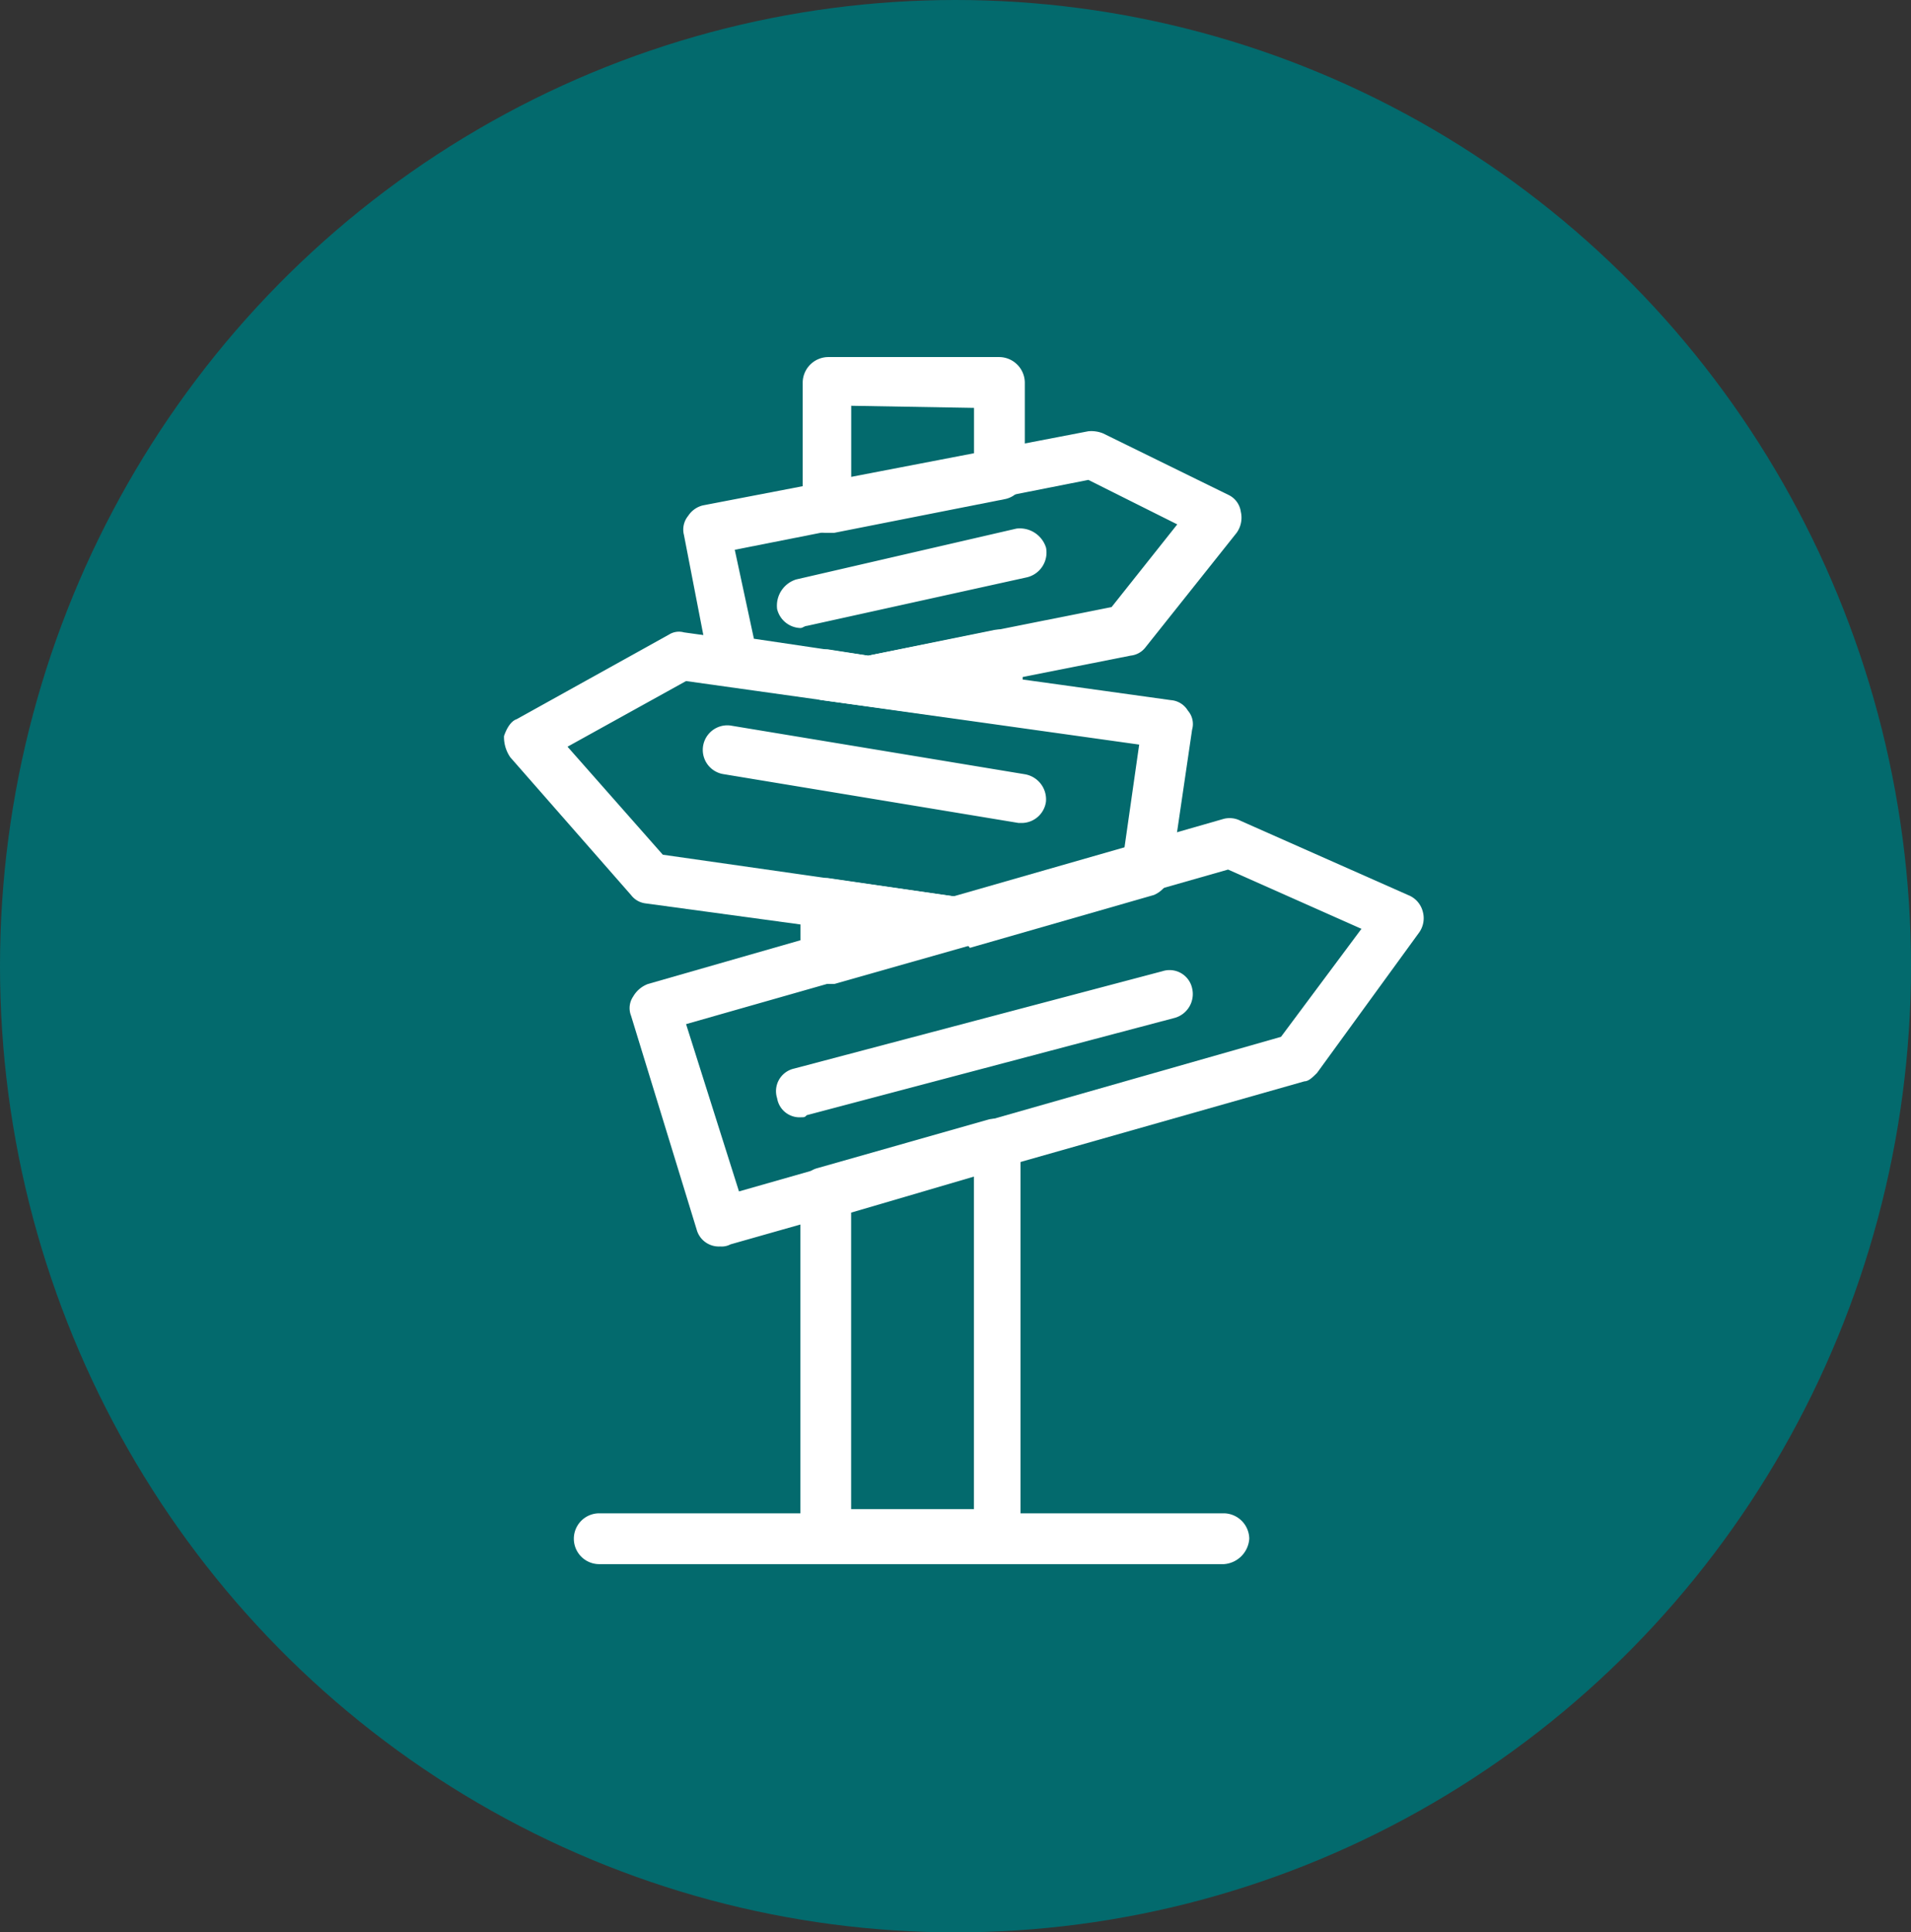
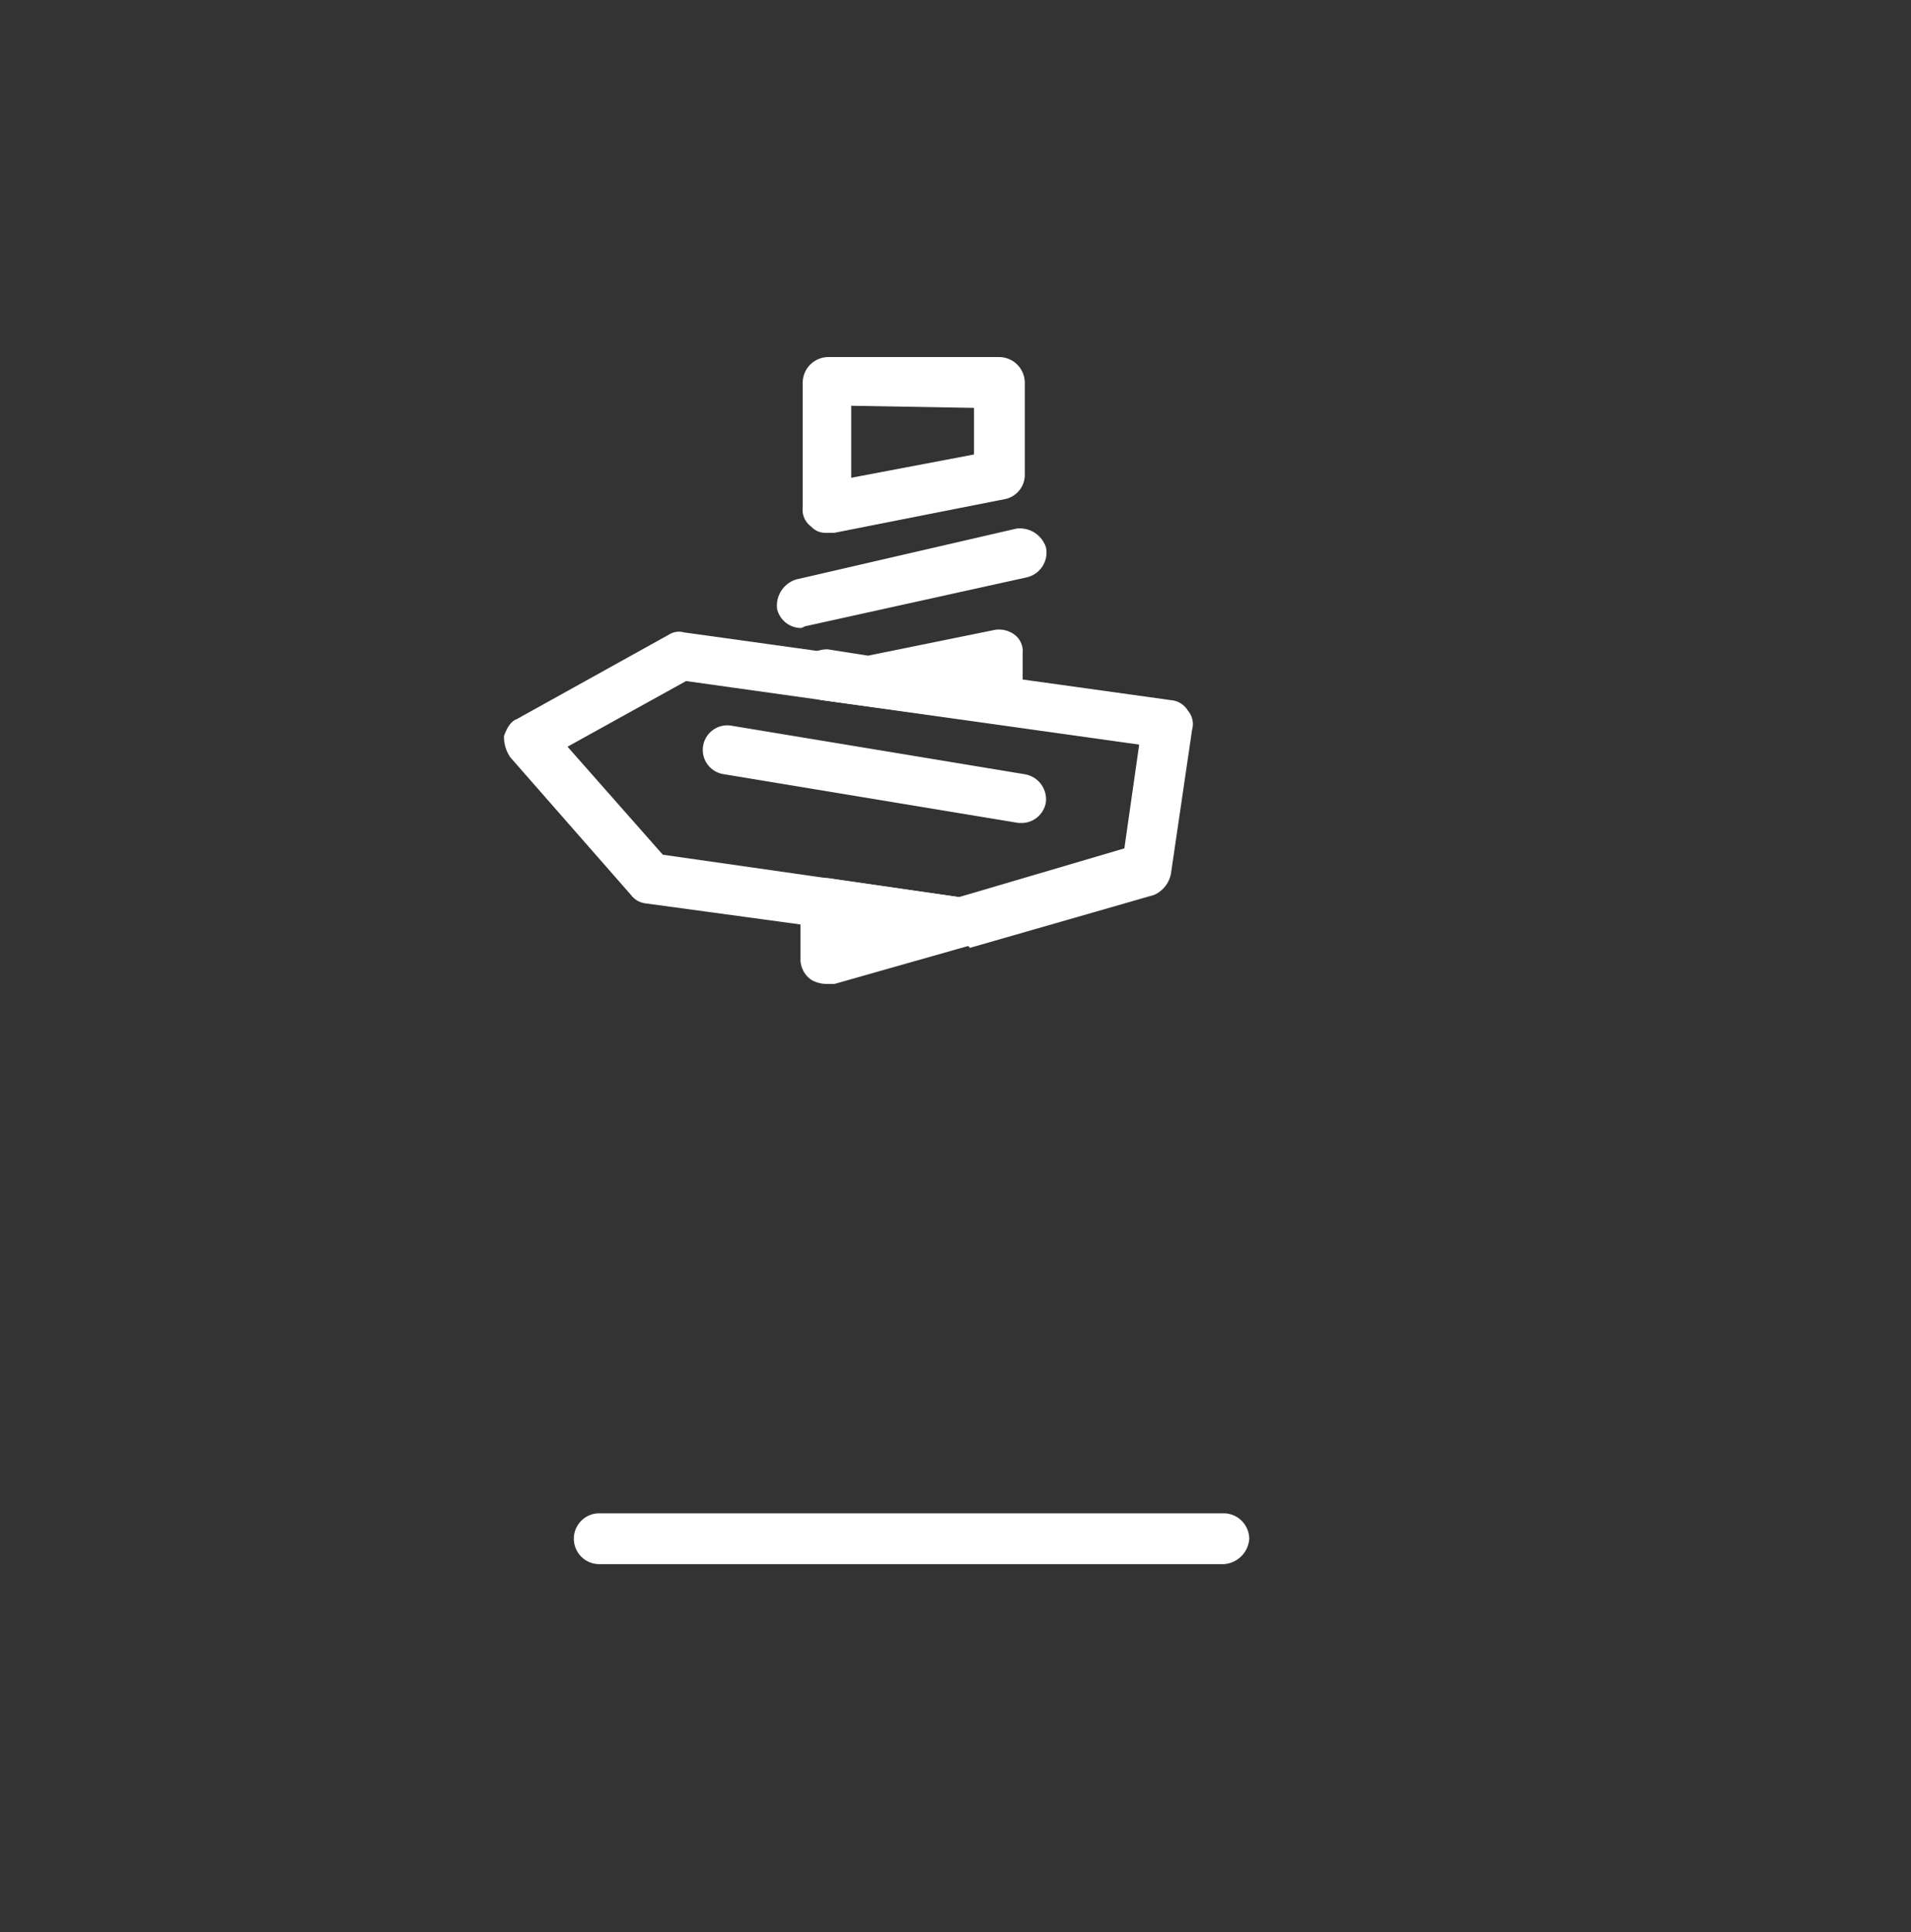
<svg xmlns="http://www.w3.org/2000/svg" width="91" height="92" viewBox="0 0 91 92">
  <rect x="0" y="0" width="91" height="92" fill="#333333" stroke="none" />
  <defs>
    <clipPath id="clip-path">
      <rect id="Rectangle_1917" data-name="Rectangle 1917" width="43.796" height="57.469" transform="translate(0 0)" fill="none" />
    </clipPath>
  </defs>
  <g id="Group_160" data-name="Group 160" transform="translate(-108 -1009)">
-     <ellipse id="Ellipse_7" data-name="Ellipse 7" cx="45.5" cy="46" rx="45.5" ry="46" transform="translate(108 1009)" fill="#036a6d" />
    <g id="Group_159" data-name="Group 159" transform="translate(132 1026)">
      <g id="Group_158" data-name="Group 158" clip-path="url(#clip-path)">
        <path id="Path_334" data-name="Path 334" d="M34.279,57.469H4.536a1.21,1.21,0,0,1,0-2.42H34.279a1.227,1.227,0,0,1,1.21,1.21,1.3,1.3,0,0,1-1.21,1.21" fill="#fff" />
        <path id="Path_335" data-name="Path 335" d="M15.324,29.844a1.448,1.448,0,0,1-.7-.2,1.2,1.2,0,0,1-.505-.907V26.013a1.506,1.506,0,0,1,.4-.908,1.417,1.417,0,0,1,.908-.3l6.251.908,1.512-.4a1.239,1.239,0,0,1,1.008.2,1.2,1.2,0,0,1,.505.907,1.093,1.093,0,0,1-.807,1.109l-8.167,2.319Z" fill="#fff" />
-         <path id="Path_336" data-name="Path 336" d="M23.491,57.267H15.324a1.226,1.226,0,0,1-1.21-1.21V39.724a1.092,1.092,0,0,1,.807-1.108l8.167-2.32a1.243,1.243,0,0,1,1.008.2,1.205,1.205,0,0,1,.5.908V56.057a1.082,1.082,0,0,1-1.109,1.21m-6.957-2.419h5.848V39.019l-5.848,1.714Z" fill="#fff" />
        <path id="Path_337" data-name="Path 337" d="M15.324,8.368a.914.914,0,0,1-.7-.3.982.982,0,0,1-.4-.908V1.21A1.226,1.226,0,0,1,15.425,0h8.167A1.227,1.227,0,0,1,24.8,1.21V5.646a1.182,1.182,0,0,1-.908,1.109L15.727,8.368Zm1.21-6.049V5.747l5.848-1.109V2.42Z" fill="#fff" />
        <path id="Path_338" data-name="Path 338" d="M23.491,17.442h-.2l-8.166-1.109a1.2,1.2,0,0,1-1.009-1.21,1.506,1.506,0,0,1,.4-.907,1.411,1.411,0,0,1,.908-.3l1.916.3,5.948-1.21a1.242,1.242,0,0,1,1.009.2.985.985,0,0,1,.4.907v2.016a1.506,1.506,0,0,1-.4.908.92.92,0,0,1-.807.4" fill="#fff" />
-         <path id="Path_339" data-name="Path 339" d="M17.441,16.535h-.2l-6.453-.907a1.182,1.182,0,0,1-1.008-.907L8.569,8.47a1.028,1.028,0,0,1,.2-.908,1.164,1.164,0,0,1,.7-.5l18.35-3.529a1.493,1.493,0,0,1,.706.1L34.48,6.554a1.048,1.048,0,0,1,.606.807,1.237,1.237,0,0,1-.2,1.008l-4.334,5.444a1.02,1.02,0,0,1-.707.4l-12.2,2.419a.311.311,0,0,0-.2-.1M11.9,13.41l5.444.807L28.935,11.9,32.06,7.966,27.826,5.848,10.989,9.175Z" fill="#fff" />
-         <path id="Path_340" data-name="Path 340" d="M10.283,42.345a1.093,1.093,0,0,1-1.109-.806L6.049,31.356a.982.982,0,0,1,.1-.908,1.366,1.366,0,0,1,.706-.6l27.424-7.864a1.138,1.138,0,0,1,.807.1l7.965,3.529a1.153,1.153,0,0,1,.705.806,1.173,1.173,0,0,1-.2,1.008l-4.84,6.655c-.2.2-.4.4-.6.4L10.787,42.244a.906.906,0,0,1-.5.1M8.67,31.759l2.52,7.965L37,32.364l3.831-5.142L34.48,24.4Z" fill="#fff" />
        <path id="Path_341" data-name="Path 341" d="M21.778,28.029h-.2L6.755,26.012a1.023,1.023,0,0,1-.706-.4L.3,19.055A1.706,1.706,0,0,1,0,18.047c.1-.3.3-.706.605-.807l7.259-4.032a.885.885,0,0,1,.706-.1l23.189,3.226a1.031,1.031,0,0,1,.807.5.969.969,0,0,1,.2.908L31.759,24.6a1.387,1.387,0,0,1-.806,1.009l-8.772,2.52c-.1-.2-.3-.1-.4-.1M7.562,23.693,21.676,25.71l7.865-2.319.706-4.941L8.67,15.425,3.025,18.551Z" fill="#fff" />
-         <path id="Path_342" data-name="Path 342" d="M14.114,36.195a1.08,1.08,0,0,1-1.108-.907,1.1,1.1,0,0,1,.806-1.412l17.543-4.637a1.1,1.1,0,0,1,1.411.806,1.18,1.18,0,0,1-.806,1.411L14.417,36.094c-.1.1-.1.1-.3.1" fill="#fff" />
        <path id="Path_343" data-name="Path 343" d="M24.7,22.181h-.2L10.485,19.862a1.169,1.169,0,1,1,.3-2.319L24.8,19.862a1.213,1.213,0,0,1,1.007,1.311A1.172,1.172,0,0,1,24.7,22.181" fill="#fff" />
        <path id="Path_344" data-name="Path 344" d="M14.114,12.9A1.179,1.179,0,0,1,13.006,12a1.306,1.306,0,0,1,.907-1.412L24.4,8.167a1.307,1.307,0,0,1,1.411.907,1.213,1.213,0,0,1-.907,1.412L14.417,12.8c-.1,0-.2.1-.3.1" fill="#fff" />
      </g>
    </g>
  </g>
</svg>